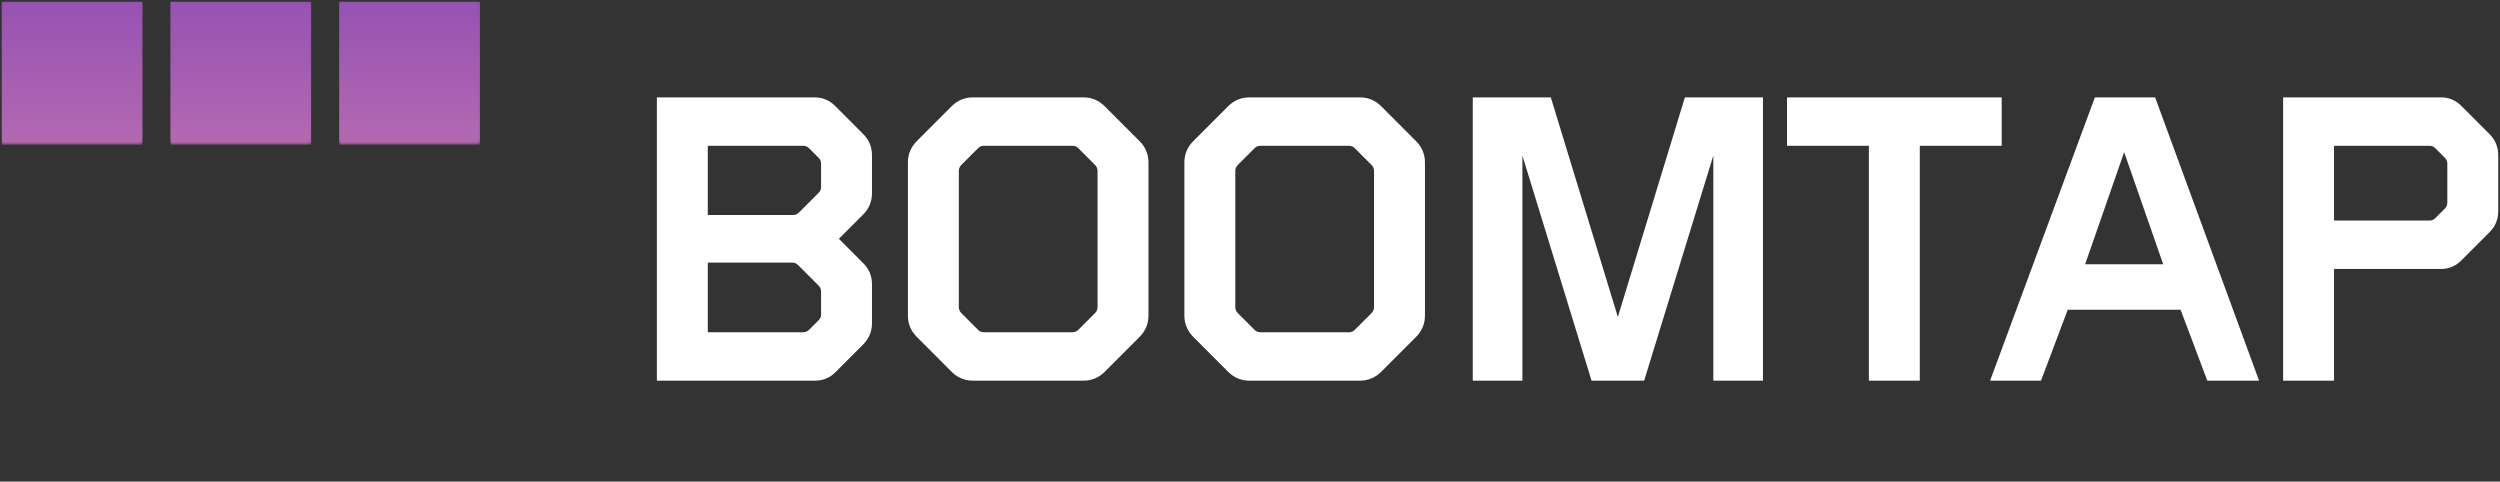
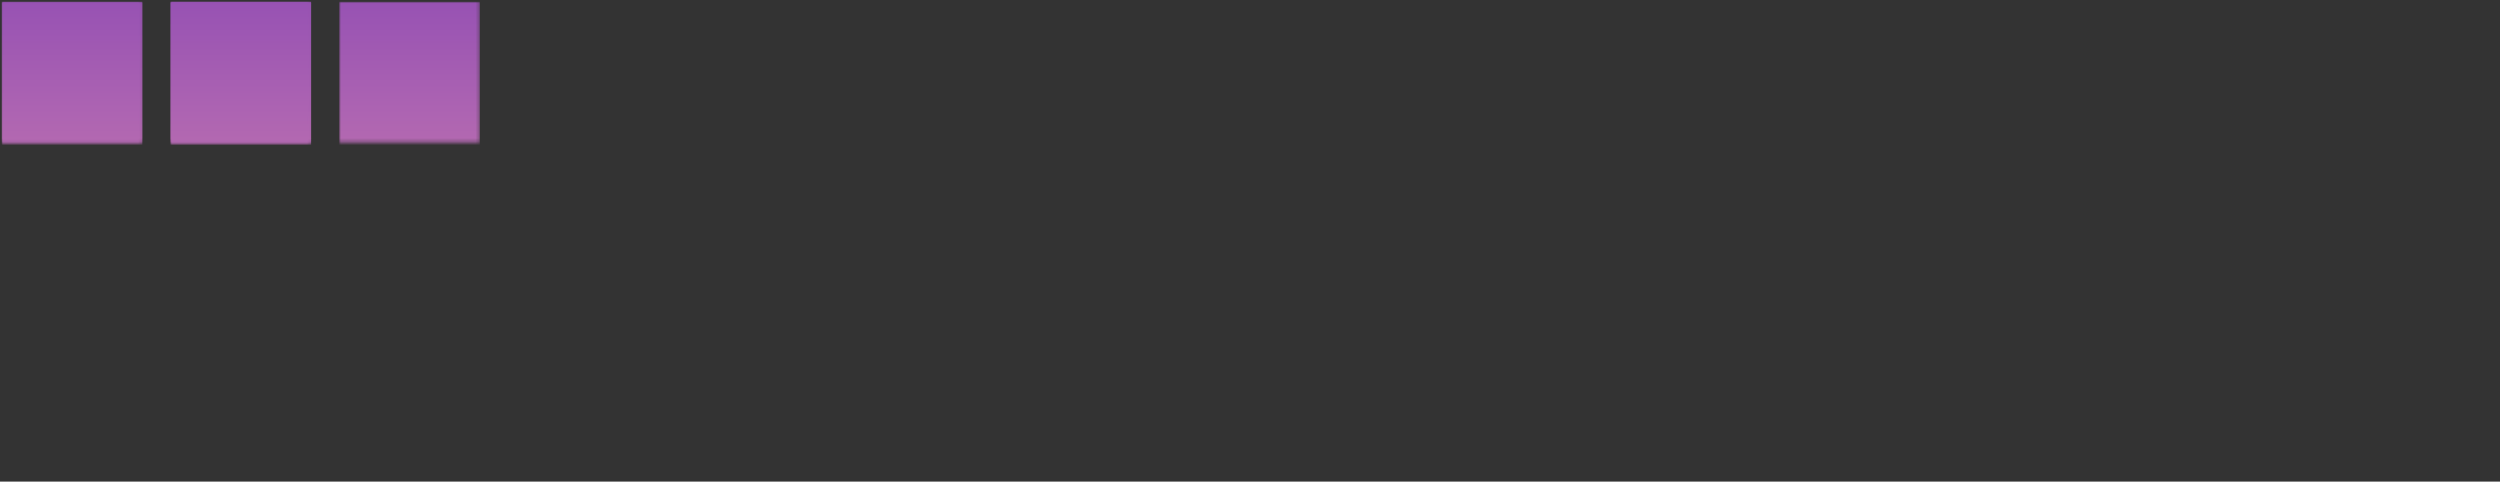
<svg xmlns="http://www.w3.org/2000/svg" xmlns:xlink="http://www.w3.org/1999/xlink" width="706px" height="136px" viewBox="0 0 706 136" version="1.1">
  <rect x="0" y="0" width="706" height="136" fill="#333333" stroke="none" />
  <title>logo-horizontal-gradient</title>
  <defs>
-     <rect id="path-1" x="0" y="0" width="39.706" height="39.706" />
    <linearGradient x1="50%" y1="0%" x2="50%" y2="100%" id="linearGradient-3">
      <stop stop-color="#9752B3" offset="0%" />
      <stop stop-color="#F59EAD" offset="100%" />
    </linearGradient>
    <rect id="path-4" x="0" y="0" width="39.706" height="39.706" />
    <rect id="path-6" x="0" y="0" width="39.706" height="39.706" />
    <rect id="path-8" x="0" y="0" width="39.706" height="39.706" />
    <rect id="path-10" x="0" y="0" width="39.706" height="39.706" />
    <rect id="path-12" x="0" y="0" width="39.706" height="39.706" />
    <rect id="path-14" x="0" y="0" width="39.706" height="39.706" />
    <rect id="path-16" x="0" y="0" width="39.706" height="39.706" />
    <rect id="path-18" x="0" y="0" width="39.706" height="39.706" />
  </defs>
  <g id="Logo" stroke="none" stroke-width="1" fill="none" fill-rule="evenodd">
    <g id="Horizontal---Gradient-on-Dark" transform="translate(-147, -432)">
      <g id="logo-horizontal-gradient" transform="translate(147.5, 432.5)">
-         <path d="M229.571,107 C231.848,107 233.765,106.28 235.442,104.601 L243.23,96.805 C244.908,95.126 245.747,93.087 245.747,90.808 L245.747,79.774 C245.747,77.375 244.908,75.456 243.23,73.777 L236.401,66.94 L243.23,60.103 C244.908,58.424 245.747,56.385 245.747,54.106 L245.747,43.312 C245.747,40.913 244.908,38.994 243.23,37.315 L235.323,29.399 C233.765,27.84 231.848,27 229.571,27 L185,27 L185,107 L229.571,107 Z M223.461,60.223 L199.378,60.223 L199.378,40.673 L226.336,40.673 C227.055,40.673 227.535,40.913 228.014,41.393 L230.65,44.031 C231.129,44.511 231.369,44.991 231.369,45.711 L231.369,52.307 C231.369,53.027 231.129,53.507 230.65,53.987 L225.138,59.504 C224.659,59.984 224.06,60.223 223.461,60.223 Z M226.336,93.327 L199.378,93.327 L199.378,73.657 L223.221,73.657 C223.94,73.657 224.419,73.897 224.899,74.376 L230.65,80.133 C231.129,80.613 231.369,81.093 231.369,81.813 L231.369,88.289 C231.369,89.009 231.129,89.489 230.65,89.969 L228.014,92.607 C227.535,93.087 226.935,93.327 226.336,93.327 Z M305.495,107 C307.771,107 309.808,106.16 311.485,104.481 L321.31,94.646 C322.988,92.967 323.826,90.928 323.826,88.649 L323.826,45.351 C323.826,43.072 322.988,41.033 321.31,39.354 L311.485,29.519 C309.808,27.84 307.771,27 305.495,27 L274.223,27 C271.946,27 269.909,27.84 268.232,29.519 L258.407,39.354 C256.73,41.033 255.891,43.072 255.891,45.351 L255.891,88.649 C255.891,90.928 256.73,92.967 258.407,94.646 L268.232,104.481 C269.909,106.16 271.946,107 274.223,107 L305.495,107 Z M302.379,93.327 L277.338,93.327 C276.619,93.327 276.14,93.087 275.661,92.607 L270.988,87.93 C270.508,87.45 270.269,86.85 270.269,86.25 L270.269,47.75 C270.269,47.15 270.508,46.55 270.988,46.07 L275.661,41.393 C276.14,40.913 276.619,40.673 277.338,40.673 L302.379,40.673 C303.098,40.673 303.578,40.913 304.057,41.393 L308.73,46.07 C309.209,46.55 309.449,47.15 309.449,47.75 L309.449,86.25 C309.449,86.85 309.209,87.45 308.73,87.93 L304.057,92.607 C303.578,93.087 303.098,93.327 302.379,93.327 Z M383.575,107 C385.851,107 387.888,106.16 389.565,104.481 L399.39,94.646 C401.068,92.967 401.906,90.928 401.906,88.649 L401.906,45.351 C401.906,43.072 401.068,41.033 399.39,39.354 L389.565,29.519 C387.888,27.84 385.851,27 383.575,27 L352.303,27 C350.026,27 347.989,27.84 346.312,29.519 L336.487,39.354 C334.81,41.033 333.971,43.072 333.971,45.351 L333.971,88.649 C333.971,90.928 334.81,92.967 336.487,94.646 L346.312,104.481 C347.989,106.16 350.026,107 352.303,107 L383.575,107 Z M380.459,93.327 L355.418,93.327 C354.699,93.327 354.22,93.087 353.74,92.607 L349.068,87.93 C348.588,87.45 348.349,86.85 348.349,86.25 L348.349,47.75 C348.349,47.15 348.588,46.55 349.068,46.07 L353.74,41.393 C354.22,40.913 354.699,40.673 355.418,40.673 L380.459,40.673 C381.178,40.673 381.657,40.913 382.137,41.393 L386.81,46.07 C387.289,46.55 387.528,47.15 387.528,47.75 L387.528,86.25 C387.528,86.85 387.289,87.45 386.81,87.93 L382.137,92.607 C381.657,93.087 381.178,93.327 380.459,93.327 Z M429.424,107 L429.424,43.432 L448.954,107 L463.811,107 L483.341,43.432 L483.341,107 L497.359,107 L497.359,27 L475.313,27 L456.382,89.009 L437.452,27 L415.406,27 L415.406,107 L429.424,107 Z M541.651,107 L541.651,40.673 L564.776,40.673 L564.776,27 L504.149,27 L504.149,40.673 L527.273,40.673 L527.273,107 L541.651,107 Z M575.879,107 L583.427,86.97 L615.298,86.97 L622.846,107 L637.464,107 L608.109,27 L591.095,27 L561.501,107 L575.879,107 Z M610.386,74.136 L588.339,74.136 L599.363,42.472 L610.386,74.136 Z M658.631,107 L658.631,75.456 L688.825,75.456 C691.101,75.456 693.018,74.616 694.576,73.057 L702.484,65.141 C704.161,63.462 705,61.543 705,59.144 L705,43.312 C705,40.913 704.161,38.994 702.484,37.315 L694.576,29.399 C693.018,27.84 691.101,27 688.825,27 L644.253,27 L644.253,107 L658.631,107 Z M685.59,61.783 L658.631,61.783 L658.631,40.673 L685.59,40.673 C686.309,40.673 686.788,40.913 687.267,41.393 L689.903,44.031 C690.382,44.511 690.622,44.991 690.622,45.711 L690.622,56.745 C690.622,57.465 690.382,57.945 689.903,58.424 L687.267,61.063 C686.788,61.543 686.309,61.783 685.59,61.783 Z" id="BOOMTAP" fill="#FFFFFF" fill-rule="nonzero" />
        <g id="symbol">
          <g id="Clipped">
            <mask id="mask-2" fill="white">
              <use xlink:href="#path-1" />
            </mask>
            <g id="Rectangle" />
-             <rect id="Rectangle" fill="url(#linearGradient-3)" fill-rule="nonzero" mask="url(#mask-2)" x="0" y="0" width="39.706" height="135" />
          </g>
          <g id="Clipped" transform="translate(47.647, 0)">
            <mask id="mask-5" fill="white">
              <use xlink:href="#path-4" />
            </mask>
            <g id="Rectangle" />
            <rect id="Rectangle" fill="url(#linearGradient-3)" fill-rule="nonzero" mask="url(#mask-5)" x="0" y="0" width="39.706" height="135" />
          </g>
          <g id="Clipped" transform="translate(95.294, 0)">
            <mask id="mask-7" fill="white">
              <use xlink:href="#path-6" />
            </mask>
            <g id="Rectangle" />
-             <rect id="Rectangle" fill="url(#linearGradient-3)" fill-rule="nonzero" mask="url(#mask-7)" x="0" y="0" width="39.706" height="135" />
          </g>
          <g id="Clipped" transform="translate(0, 47.647)">
            <mask id="mask-9" fill="white">
              <use xlink:href="#path-8" />
            </mask>
            <g id="Rectangle" />
            <rect id="Rectangle" fill="url(#linearGradient-3)" fill-rule="nonzero" mask="url(#mask-9)" x="0" y="-47.647" width="39.706" height="135" />
          </g>
          <g id="Clipped" transform="translate(47.647, 47.647)">
            <mask id="mask-11" fill="white">
              <use xlink:href="#path-10" />
            </mask>
            <g id="Rectangle" />
            <rect id="Rectangle" fill="url(#linearGradient-3)" fill-rule="nonzero" mask="url(#mask-11)" x="0" y="-47.647" width="39.706" height="135" />
          </g>
          <g id="Clipped" transform="translate(95.294, 47.647)">
            <mask id="mask-13" fill="white">
              <use xlink:href="#path-12" />
            </mask>
            <g id="Rectangle" />
-             <rect id="Rectangle" fill="url(#linearGradient-3)" fill-rule="nonzero" mask="url(#mask-13)" x="0" y="-47.647" width="39.706" height="135" />
          </g>
          <g id="Clipped" transform="translate(0, 95.294)">
            <mask id="mask-15" fill="white">
              <use xlink:href="#path-14" />
            </mask>
            <g id="Rectangle" />
            <rect id="Rectangle" fill="url(#linearGradient-3)" fill-rule="nonzero" mask="url(#mask-15)" x="0" y="-95.294" width="39.706" height="135" />
          </g>
          <g id="Clipped" transform="translate(47.647, 95.294)">
            <mask id="mask-17" fill="white">
              <use xlink:href="#path-16" />
            </mask>
            <g id="Rectangle" />
            <rect id="Rectangle" fill="url(#linearGradient-3)" fill-rule="nonzero" mask="url(#mask-17)" x="0" y="-95.294" width="39.706" height="135" />
          </g>
          <g id="Clipped" transform="translate(95.294, 95.294)">
            <mask id="mask-19" fill="white">
              <use xlink:href="#path-18" />
            </mask>
            <g id="Rectangle" />
            <rect id="Rectangle" fill="url(#linearGradient-3)" fill-rule="nonzero" mask="url(#mask-19)" x="0" y="-95.294" width="39.706" height="135" />
          </g>
        </g>
      </g>
    </g>
  </g>
</svg>